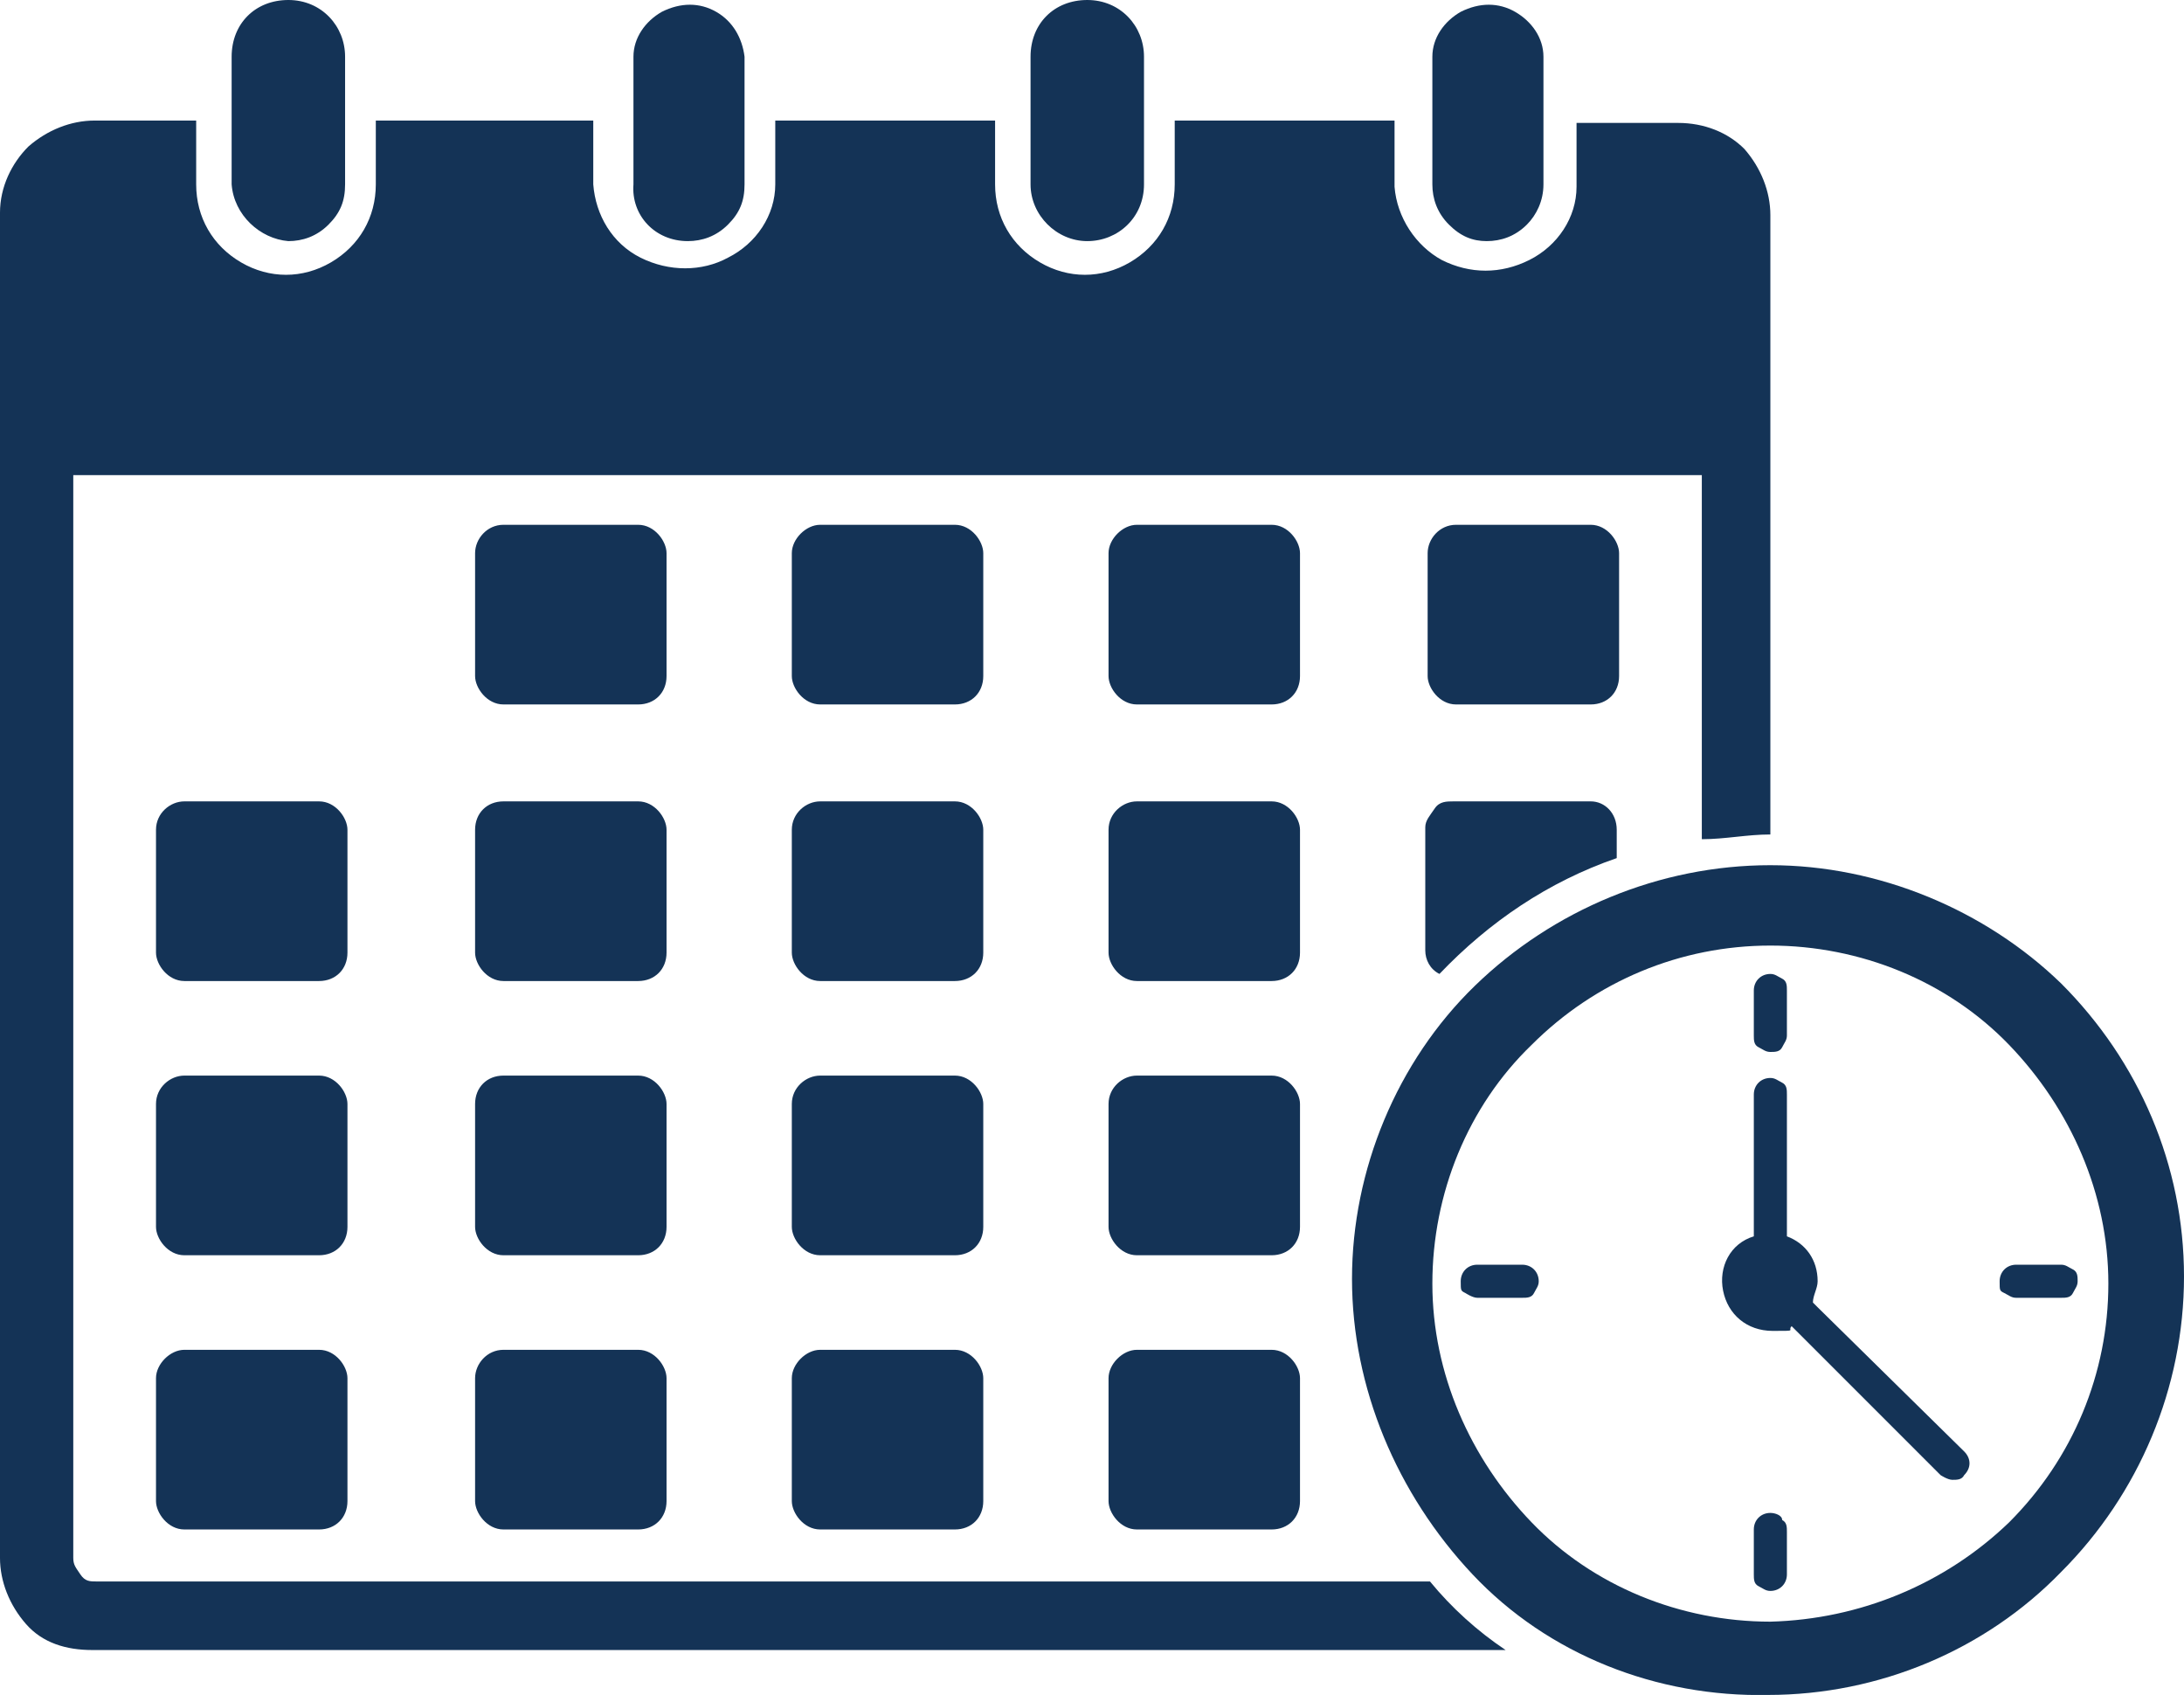
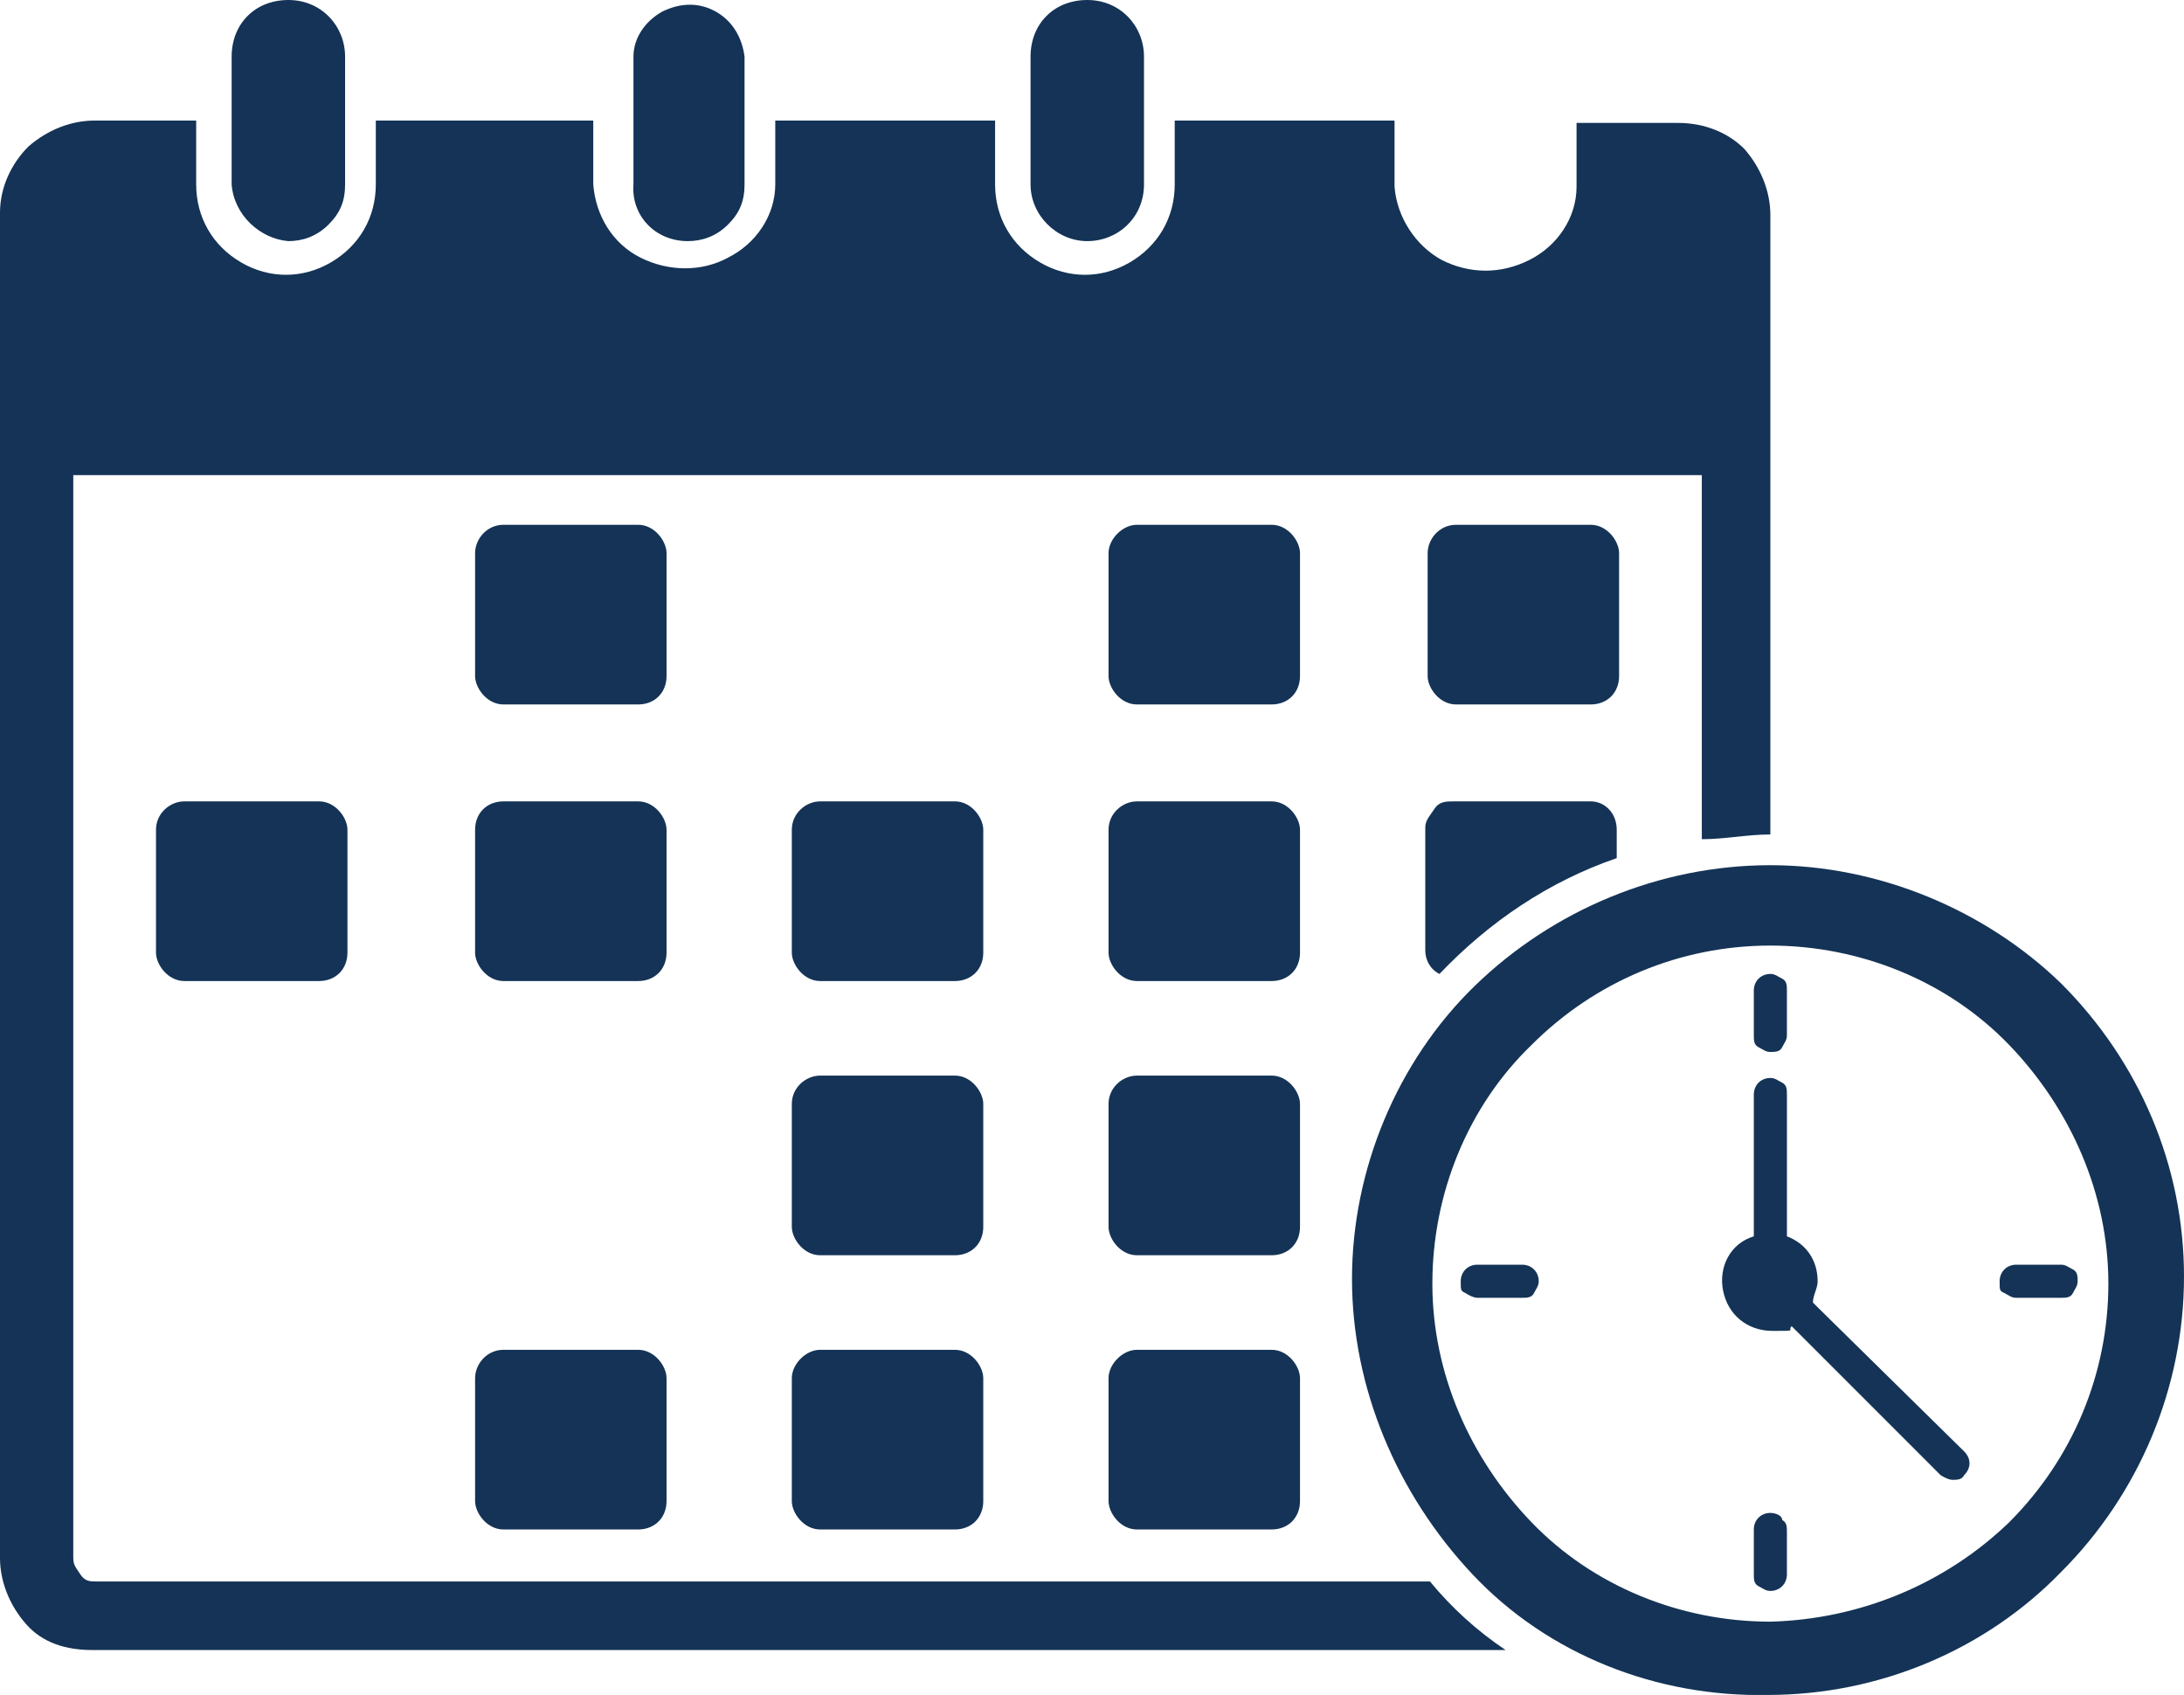
<svg xmlns="http://www.w3.org/2000/svg" id="Capa_1" version="1.1" viewBox="0 0 92.4 71.7">
  <defs>
    <style>
      .st0 {
        fill: #143356;
      }
    </style>
  </defs>
  <g id="b">
    <g id="c">
      <path class="st0" d="M74.9,36.6c-4.7,0-9.2,1.9-12.5,5.1s-5.2,7.8-5.2,12.4,1.9,9.1,5.1,12.5c3.2,3.4,7.8,5.2,12.5,5.1,4.7,0,9.2-1.9,12.4-5.2,3.3-3.3,5.2-7.8,5.2-12.5s-1.9-9.1-5.2-12.4c-3.2-3.1-7.7-5-12.3-5ZM74.9,68.6c-3.8,0-7.5-1.5-10.1-4.2s-4.2-6.3-4.2-10.1,1.5-7.5,4.2-10.1c2.7-2.7,6.3-4.2,10.1-4.2s7.5,1.5,10.1,4.2,4.2,6.3,4.2,10.1-1.5,7.4-4.2,10.1c-2.7,2.6-6.3,4.1-10.1,4.2h0Z" />
      <path class="st0" d="M74.9,44.5c.2,0,.4,0,.5-.2s.2-.3.2-.5v-1.9c0-.2,0-.4-.2-.5s-.3-.2-.5-.2c-.4,0-.7.3-.7.7v1.9c0,.2,0,.4.2.5s.3.2.5.2h0Z" />
      <path class="st0" d="M64.4,53.5h-1.9c-.4,0-.7.3-.7.7s0,.4.2.5c0,0,.3.2.5.2h1.9c.2,0,.4,0,.5-.2s.2-.3.2-.5c0-.4-.3-.7-.7-.7h0Z" />
      <path class="st0" d="M74.9,64c-.4,0-.7.3-.7.7v1.9c0,.2,0,.4.2.5s.3.2.5.2c.4,0,.7-.3.7-.7v-1.8c0-.2,0-.4-.2-.5,0-.2-.3-.3-.5-.3h0Z" />
      <path class="st0" d="M87.2,53.5h-1.9c-.4,0-.7.3-.7.7s0,.4.2.5.3.2.5.2h1.9c.2,0,.4,0,.5-.2s.2-.3.2-.5,0-.4-.2-.5-.3-.2-.5-.2h0Z" />
      <path class="st0" d="M76.9,55.3l-.2-.2c0-.3.2-.6.2-.9,0-.9-.5-1.6-1.3-1.9v-6c0-.2,0-.4-.2-.5s-.3-.2-.5-.2c-.4,0-.7.3-.7.7v6c-1,.3-1.5,1.3-1.3,2.3s1,1.7,2.1,1.7.6,0,.8-.2l6.3,6.3c0,0,.3.2.5.2s.4,0,.5-.2c.3-.3.3-.7,0-1l-6.2-6.1h0Z" />
      <path class="st0" d="M21.3,22.2h5.7c.7,0,1.2.7,1.2,1.2v5.2c0,.7-.5,1.2-1.2,1.2h-5.7c-.7,0-1.2-.7-1.2-1.2v-5.2c0-.6.5-1.2,1.2-1.2Z" />
-       <path class="st0" d="M34.7,22.2h5.7c.7,0,1.2.7,1.2,1.2v5.2c0,.7-.5,1.2-1.2,1.2h-5.7c-.7,0-1.2-.7-1.2-1.2v-5.2c0-.6.6-1.2,1.2-1.2Z" />
      <path class="st0" d="M48.1,22.2h5.7c.7,0,1.2.7,1.2,1.2v5.2c0,.7-.5,1.2-1.2,1.2h-5.7c-.7,0-1.2-.7-1.2-1.2v-5.2c0-.6.6-1.2,1.2-1.2Z" />
      <path class="st0" d="M61.6,22.2h5.7c.7,0,1.2.7,1.2,1.2v5.2c0,.7-.5,1.2-1.2,1.2h-5.7c-.7,0-1.2-.7-1.2-1.2v-5.2c0-.6.5-1.2,1.2-1.2Z" />
      <path class="st0" d="M7.8,33.9h5.7c.7,0,1.2.7,1.2,1.2v5.2c0,.7-.5,1.2-1.2,1.2h-5.7c-.7,0-1.2-.7-1.2-1.2v-5.2c0-.7.6-1.2,1.2-1.2Z" />
      <path class="st0" d="M21.3,33.9h5.7c.7,0,1.2.7,1.2,1.2v5.2c0,.7-.5,1.2-1.2,1.2h-5.7c-.7,0-1.2-.7-1.2-1.2v-5.2c0-.7.5-1.2,1.2-1.2Z" />
      <path class="st0" d="M34.7,33.9h5.7c.7,0,1.2.7,1.2,1.2v5.2c0,.7-.5,1.2-1.2,1.2h-5.7c-.7,0-1.2-.7-1.2-1.2v-5.2c0-.7.6-1.2,1.2-1.2Z" />
      <path class="st0" d="M48.1,33.9h5.7c.7,0,1.2.7,1.2,1.2v5.2c0,.7-.5,1.2-1.2,1.2h-5.7c-.7,0-1.2-.7-1.2-1.2v-5.2c0-.7.6-1.2,1.2-1.2Z" />
      <path class="st0" d="M67.3,33.9h-5.8c-.3,0-.6,0-.8.3s-.4.5-.4.8v5.2c0,.4.2.8.6,1,2.1-2.2,4.6-3.9,7.5-4.9v-1.2c0-.7-.5-1.2-1.1-1.2h0Z" />
-       <path class="st0" d="M7.8,45.5h5.7c.7,0,1.2.7,1.2,1.2v5.2c0,.7-.5,1.2-1.2,1.2h-5.7c-.7,0-1.2-.7-1.2-1.2v-5.2c0-.7.6-1.2,1.2-1.2Z" />
-       <path class="st0" d="M21.3,45.5h5.7c.7,0,1.2.7,1.2,1.2v5.2c0,.7-.5,1.2-1.2,1.2h-5.7c-.7,0-1.2-.7-1.2-1.2v-5.2c0-.7.5-1.2,1.2-1.2Z" />
      <path class="st0" d="M34.7,45.5h5.7c.7,0,1.2.7,1.2,1.2v5.2c0,.7-.5,1.2-1.2,1.2h-5.7c-.7,0-1.2-.7-1.2-1.2v-5.2c0-.7.6-1.2,1.2-1.2Z" />
      <path class="st0" d="M48.1,45.5h5.7c.7,0,1.2.7,1.2,1.2v5.2c0,.7-.5,1.2-1.2,1.2h-5.7c-.7,0-1.2-.7-1.2-1.2v-5.2c0-.7.6-1.2,1.2-1.2Z" />
-       <path class="st0" d="M7.8,57.1h5.7c.7,0,1.2.7,1.2,1.2v5.2c0,.7-.5,1.2-1.2,1.2h-5.7c-.7,0-1.2-.7-1.2-1.2v-5.2c0-.6.6-1.2,1.2-1.2Z" />
      <path class="st0" d="M21.3,57.1h5.7c.7,0,1.2.7,1.2,1.2v5.2c0,.7-.5,1.2-1.2,1.2h-5.7c-.7,0-1.2-.7-1.2-1.2v-5.2c0-.6.5-1.2,1.2-1.2Z" />
      <path class="st0" d="M34.7,57.1h5.7c.7,0,1.2.7,1.2,1.2v5.2c0,.7-.5,1.2-1.2,1.2h-5.7c-.7,0-1.2-.7-1.2-1.2v-5.2c0-.6.6-1.2,1.2-1.2Z" />
      <path class="st0" d="M48.1,57.1h5.7c.7,0,1.2.7,1.2,1.2v5.2c0,.7-.5,1.2-1.2,1.2h-5.7c-.7,0-1.2-.7-1.2-1.2v-5.2c0-.6.6-1.2,1.2-1.2Z" />
      <path class="st0" d="M4.1,66.9c-.3,0-.5,0-.7-.3s-.3-.4-.3-.7V20.1h68.9v15.4c1,0,1.9-.2,2.9-.2V9.1c0-1-.4-2-1.1-2.8-.7-.7-1.7-1.1-2.8-1.1h-4.3v2.7c0,1.3-.8,2.5-2,3.1s-2.5.6-3.7,0c-1.1-.6-1.9-1.8-2-3.1v-2.8h-9.3v2.7c0,1.4-.7,2.6-1.9,3.3-1.2.7-2.6.7-3.8,0s-1.9-1.9-1.9-3.3v-2.7h-9.3v2.7c0,1.3-.8,2.5-2,3.1-1.1.6-2.5.6-3.7,0s-1.9-1.8-2-3.1v-2.7h-9.2v2.7c0,1.4-.7,2.6-1.9,3.3s-2.6.7-3.8,0-1.9-1.9-1.9-3.3v-2.7h-4.3c-1,0-2,.4-2.8,1.1-.7.7-1.2,1.7-1.2,2.8v56.9c0,1,.4,2,1.1,2.8.7.8,1.7,1.1,2.8,1.1h59.8c-1.2-.8-2.3-1.8-3.2-2.9H4.1Z" />
      <path class="st0" d="M12.2,10.2c.6,0,1.2-.2,1.7-.7s.7-1,.7-1.7V2.4C14.6,1.1,13.6,0,12.2,0s-2.4,1-2.4,2.4v5.4c.1,1.3,1.2,2.3,2.4,2.4h0Z" />
      <path class="st0" d="M29.1,10.2c.6,0,1.2-.2,1.7-.7s.7-1,.7-1.7V2.4c-.1-.8-.5-1.5-1.2-1.9s-1.5-.4-2.3,0c-.7.4-1.2,1.1-1.2,1.9v5.4c-.1,1.3.9,2.4,2.3,2.4h0Z" />
      <path class="st0" d="M46,10.2c1.3,0,2.4-1,2.4-2.4V2.4C48.4,1.1,47.4,0,46,0s-2.4,1-2.4,2.4v5.4c0,1.3,1.1,2.4,2.4,2.4Z" />
-       <path class="st0" d="M62.9,10.2c.6,0,1.2-.2,1.7-.7.4-.4.7-1,.7-1.7V2.4c0-.8-.5-1.5-1.2-1.9s-1.5-.4-2.3,0c-.7.4-1.2,1.1-1.2,1.9v5.4c0,.6.2,1.2.7,1.7s1,.7,1.6.7h0Z" />
    </g>
  </g>
</svg>